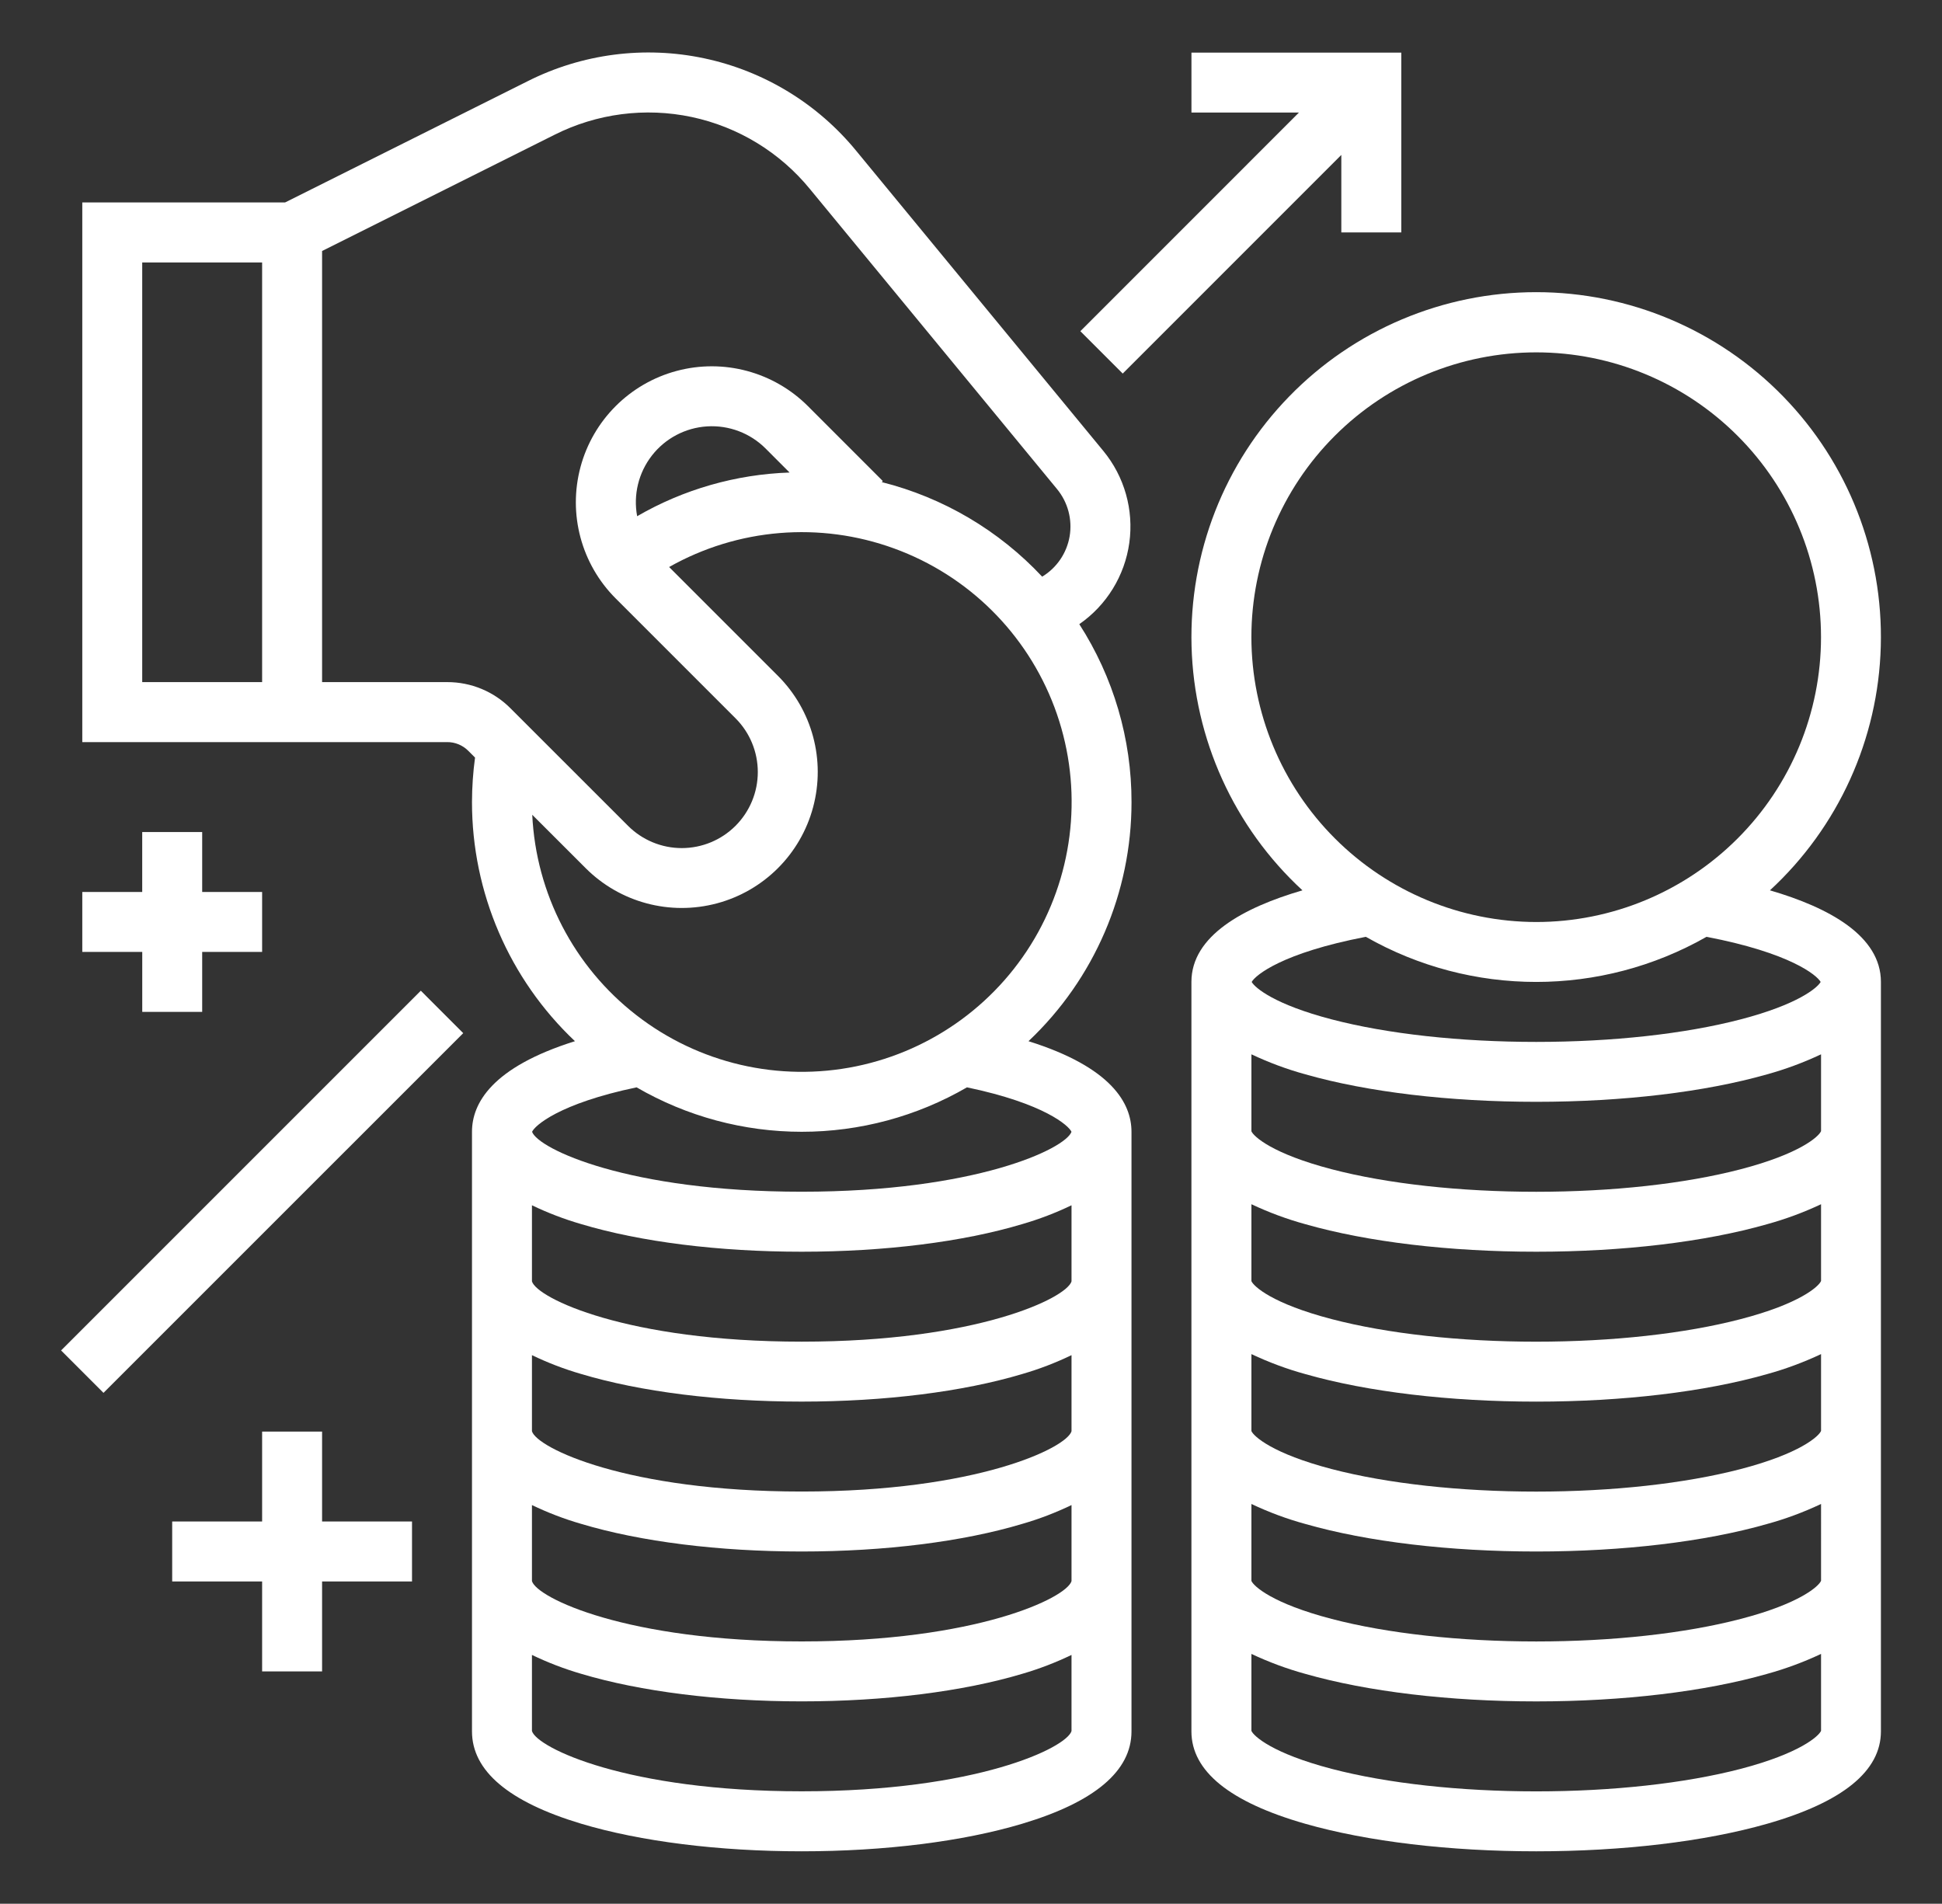
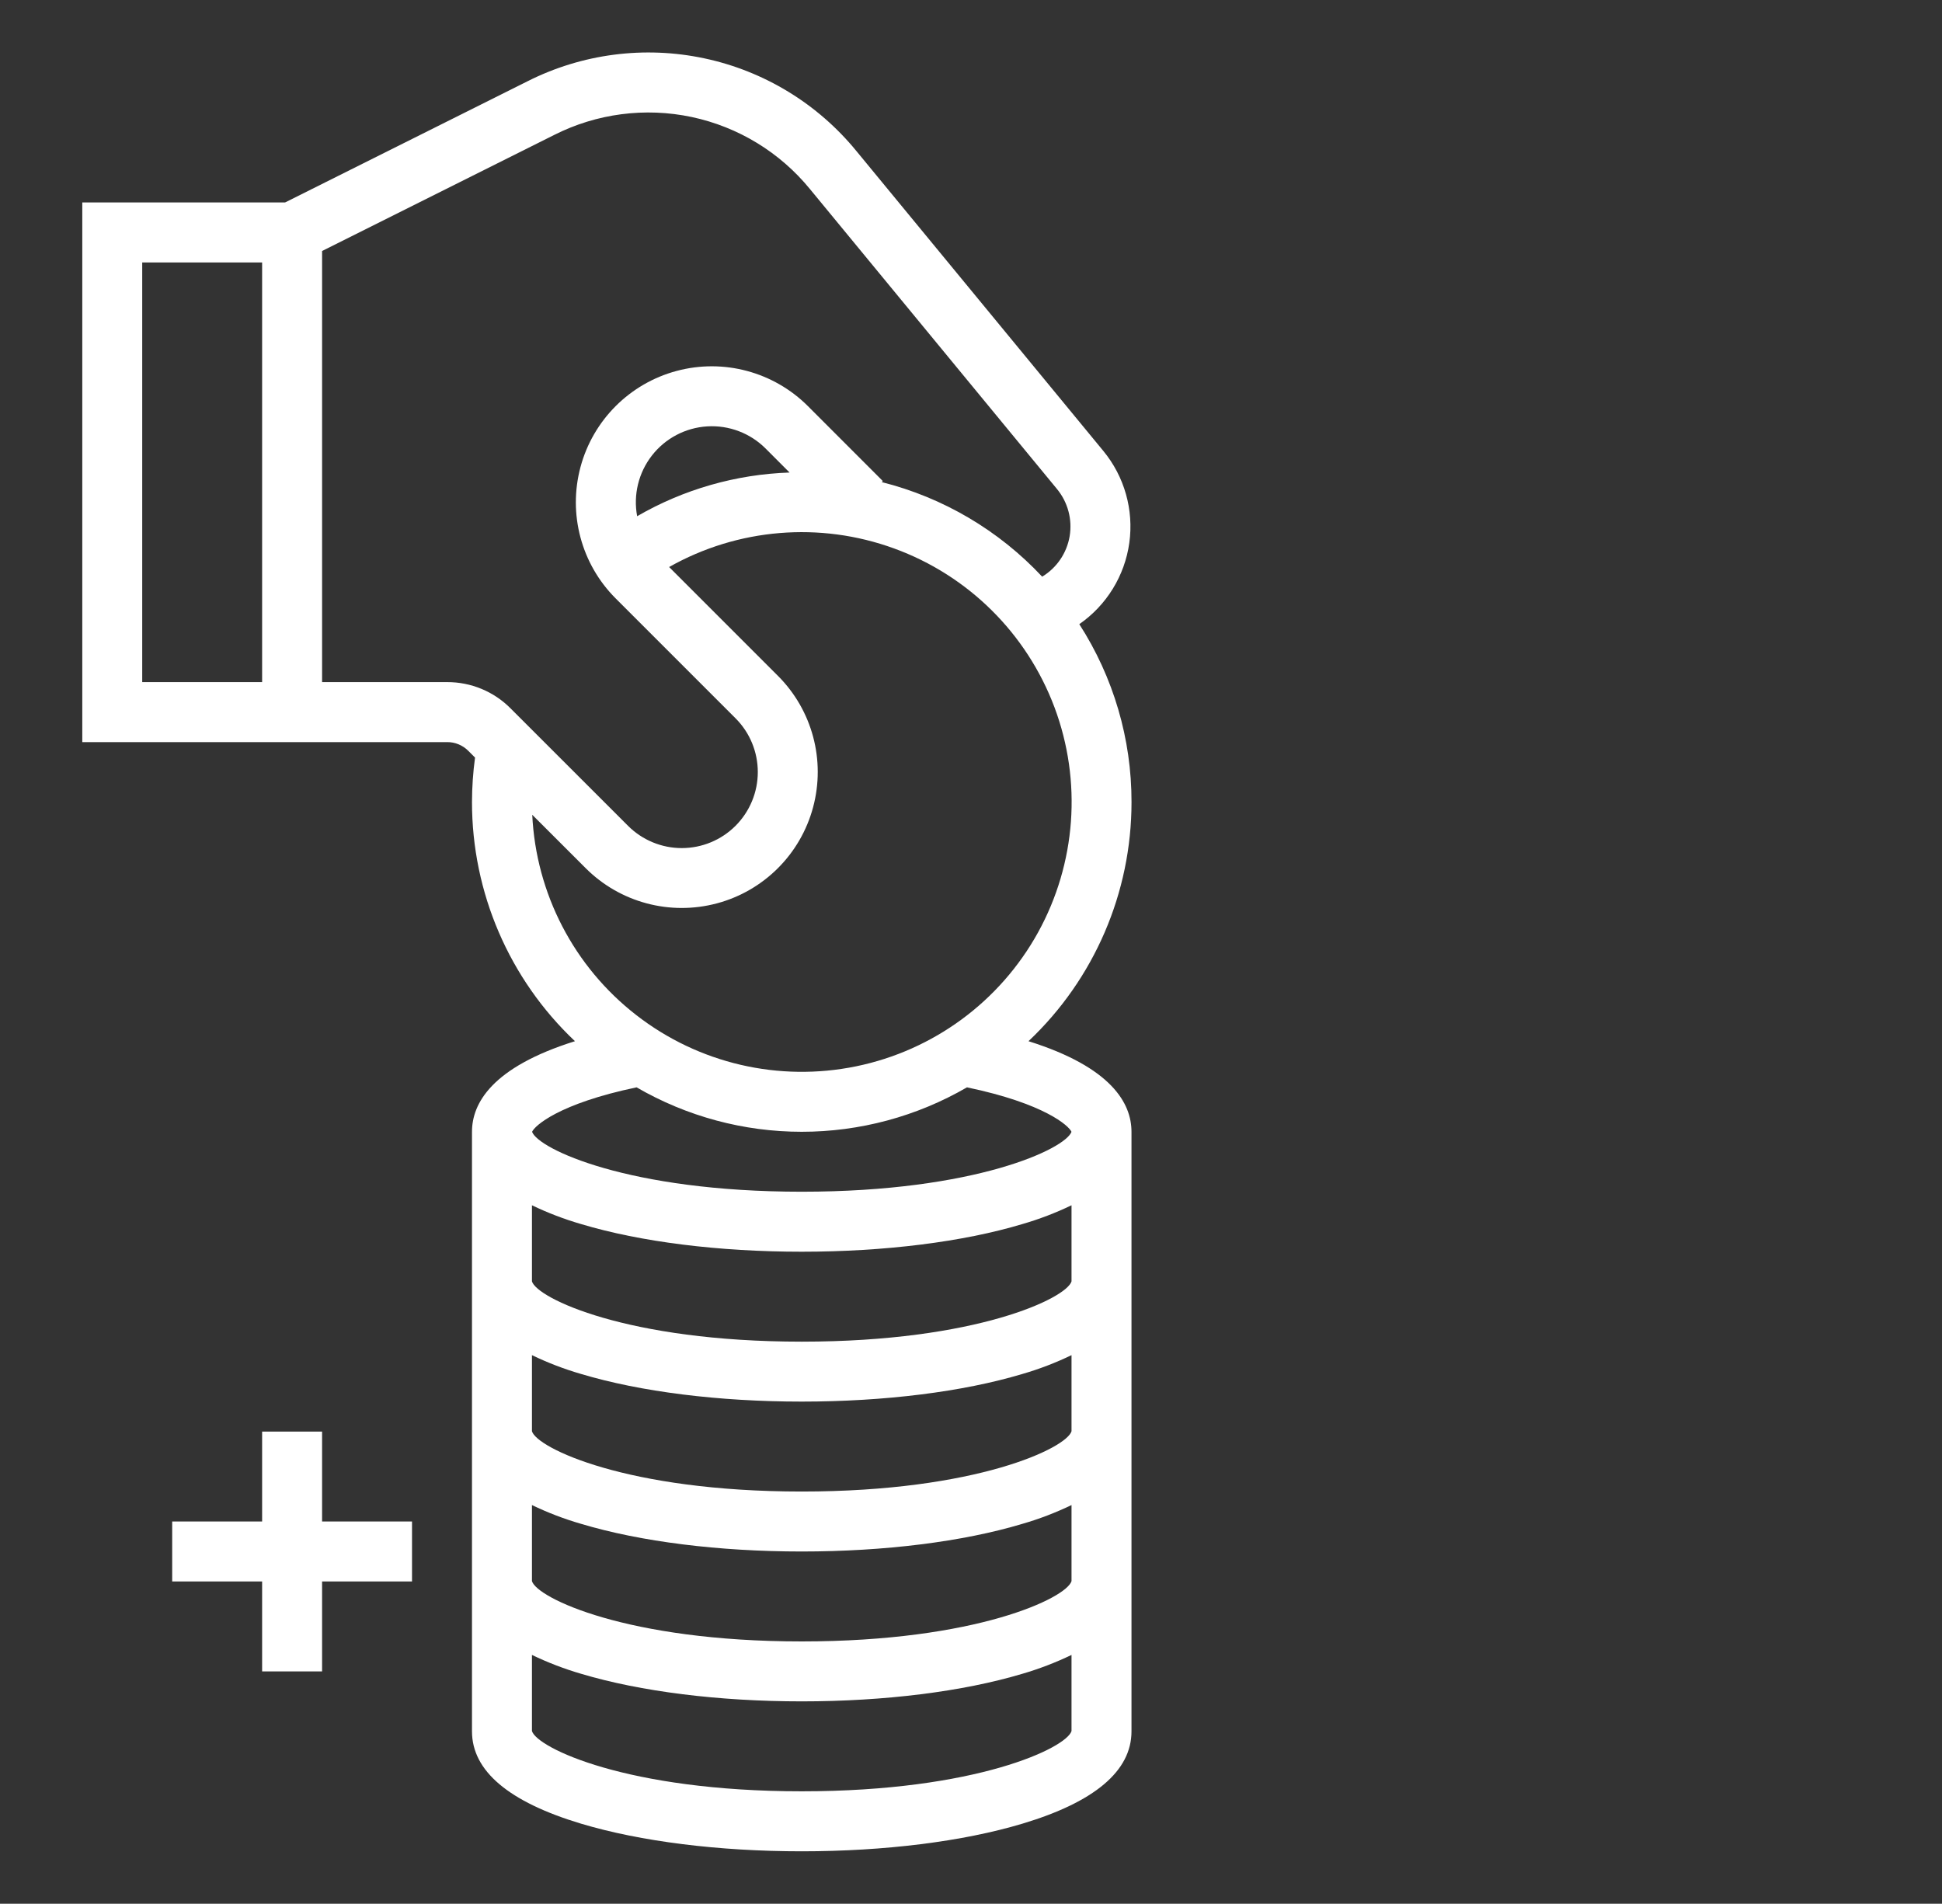
<svg xmlns="http://www.w3.org/2000/svg" version="1.1" id="Calque_1" x="0px" y="0px" width="59.167px" height="58px" viewBox="0 0 59.167 58" enable-background="new 0 0 59.167 58" xml:space="preserve">
  <rect x="0" y="0" width="59.167" height="58" fill="#333333" stroke="none" />
  <g>
    <path fill="#FFFFFF" d="M34.474,24.436c0.003-1.922-0.551-3.805-1.591-5.42c0.832-0.577,1.385-1.476,1.524-2.479   c0.139-1.002-0.148-2.018-0.792-2.799l-7.522-9.135c-1.179-1.443-2.815-2.44-4.637-2.826c-1.822-0.387-3.722-0.14-5.384,0.699   L8.685,6.168H2.507v16.441h11.116c0.243-0.002,0.475,0.095,0.646,0.267l0.204,0.204c-0.061,0.449-0.092,0.901-0.093,1.355   c-0.001,2.757,1.134,5.394,3.137,7.286c-2.536,0.795-3.137,1.896-3.137,2.76v18.267c0,1.204,1.119,2.15,3.326,2.813   c1.808,0.542,4.195,0.841,6.72,0.841c2.526,0,4.913-0.299,6.721-0.841c2.207-0.662,3.326-1.608,3.326-2.813V34.481   c0-0.863-0.602-1.965-3.138-2.76C33.34,29.829,34.475,27.192,34.474,24.436L34.474,24.436z M7.986,20.781H4.333V7.996h3.653V20.781   z M13.623,20.781h-3.81V7.647l7.074-3.537c1.293-0.653,2.771-0.845,4.188-0.545c1.417,0.301,2.69,1.077,3.605,2.199l7.523,9.134   l0,0c0.331,0.401,0.472,0.927,0.386,1.439c-0.087,0.513-0.392,0.962-0.837,1.232c-1.318-1.409-3.015-2.41-4.887-2.881l0.032-0.032   l-2.283-2.284c-1.046-1.045-2.572-1.454-4-1.071c-1.429,0.383-2.545,1.499-2.928,2.928c-0.383,1.43,0.024,2.954,1.07,4.001   l3.653,3.653c0.435,0.434,0.679,1.023,0.679,1.638s-0.244,1.203-0.678,1.638c-0.435,0.435-1.024,0.679-1.639,0.679   c-0.614,0-1.204-0.245-1.638-0.68l-3.575-3.574C15.049,21.069,14.351,20.779,13.623,20.781L13.623,20.781z M19.412,15.727   L19.412,15.727c-0.122-0.652,0.042-1.325,0.45-1.849s1.021-0.847,1.684-0.888c0.663-0.04,1.31,0.205,1.779,0.674l0.731,0.732   C22.422,14.451,20.827,14.908,19.412,15.727L19.412,15.727z M16.216,24.823l1.628,1.627c1.046,1.047,2.572,1.454,4.001,1.071   c1.429-0.383,2.545-1.498,2.928-2.929c0.383-1.429-0.024-2.954-1.07-4l-3.317-3.317c2.092-1.182,4.597-1.389,6.854-0.566   c2.258,0.821,4.043,2.59,4.887,4.84c0.843,2.25,0.659,4.756-0.502,6.86c-1.162,2.103-3.186,3.593-5.54,4.077   c-2.354,0.484-4.801-0.085-6.699-1.56C17.488,29.454,16.33,27.224,16.216,24.823L16.216,24.823z M32.646,39.038   c-0.15,0.509-2.888,1.837-8.22,1.837c-5.331,0-8.069-1.328-8.219-1.837V36.72c0.482,0.232,0.984,0.424,1.499,0.573   c1.808,0.543,4.195,0.842,6.72,0.842c2.527,0,4.914-0.299,6.721-0.842c0.515-0.149,1.017-0.341,1.499-0.573V39.038z M32.646,43.604   c-0.15,0.509-2.888,1.837-8.22,1.837c-5.331,0-8.069-1.328-8.219-1.837v-2.318c0.482,0.232,0.984,0.425,1.499,0.574   c1.808,0.542,4.195,0.841,6.72,0.841c2.527,0,4.914-0.299,6.721-0.841c0.515-0.149,1.017-0.342,1.499-0.574V43.604z M32.646,48.17   c-0.15,0.51-2.888,1.838-8.22,1.838c-5.331,0-8.069-1.328-8.219-1.838v-2.317c0.482,0.232,0.984,0.425,1.499,0.573   c1.808,0.543,4.195,0.842,6.72,0.842c2.527,0,4.914-0.299,6.721-0.842c0.515-0.148,1.017-0.341,1.499-0.573V48.17z M24.426,54.574   c-5.325,0-8.063-1.325-8.219-1.836v-2.319c0.482,0.232,0.984,0.425,1.499,0.575c1.808,0.541,4.195,0.84,6.72,0.84   c2.527,0,4.914-0.299,6.721-0.84c0.515-0.15,1.017-0.343,1.499-0.575v2.319C32.491,53.249,29.753,54.574,24.426,54.574z    M32.645,34.482c-0.187,0.518-2.925,1.825-8.218,1.825c-5.292,0-8.03-1.308-8.216-1.825c0.077-0.182,0.813-0.86,3.184-1.355   c1.528,0.887,3.265,1.354,5.032,1.354c1.769,0,3.504-0.467,5.034-1.354C31.83,33.622,32.567,34.301,32.645,34.482z" />
-     <path fill="#FFFFFF" d="M34.206,11.381l6.66-6.661v2.361h1.827V1.603H36.3v1.826h3.275l-6.66,6.661L34.206,11.381z" />
-     <path fill="#FFFFFF" d="M1.861,41.143l10.96-10.96l1.292,1.293L3.153,42.435L1.861,41.143z" />
-     <path fill="#FFFFFF" d="M4.333,30.828H6.16v-1.827h1.826v-1.826H6.16v-1.826H4.333v1.826H2.507v1.826h1.827V30.828z" />
    <path fill="#FFFFFF" d="M9.813,43.615H7.986v2.739h-2.74v1.827h2.74v2.74h1.827v-2.74h2.74v-1.827h-2.74V43.615z" />
-     <path fill="#FFFFFF" d="M53.925,27.125c2.083-1.922,3.302-4.605,3.377-7.438c0.077-2.834-0.995-5.578-2.974-7.609   c-1.978-2.031-4.691-3.177-7.524-3.177c-2.835,0-5.55,1.146-7.526,3.177c-1.979,2.031-3.05,4.775-2.975,7.609   c0.077,2.832,1.294,5.516,3.379,7.438c-1.804,0.526-3.383,1.388-3.383,2.791v22.832c0,1.211,1.168,2.158,3.472,2.816   c1.891,0.54,4.388,0.838,7.033,0.838c2.644,0,5.141-0.298,7.032-0.838c2.302-0.658,3.47-1.605,3.47-2.816V29.916   C57.306,28.513,55.728,27.651,53.925,27.125L53.925,27.125z M38.126,19.412c0-2.301,0.914-4.508,2.542-6.135   c1.628-1.627,3.834-2.542,6.136-2.542c2.3,0,4.507,0.914,6.134,2.542c1.628,1.627,2.543,3.834,2.543,6.135   s-0.915,4.508-2.543,6.135c-1.628,1.628-3.834,2.543-6.134,2.543c-2.301-0.003-4.506-0.919-6.133-2.546   C39.044,23.918,38.129,21.712,38.126,19.412z M41.613,28.541c3.217,1.833,7.162,1.833,10.38,0c2.548,0.49,3.36,1.167,3.477,1.375   c-0.1,0.179-0.691,0.685-2.435,1.14c-1.697,0.443-3.91,0.687-6.231,0.687c-2.322,0-4.536-0.243-6.233-0.687   c-1.743-0.455-2.335-0.961-2.436-1.14C38.252,29.708,39.064,29.031,41.613,28.541L41.613,28.541z M55.48,34.465   c-0.067,0.159-0.637,0.686-2.445,1.157c-1.697,0.443-3.91,0.687-6.231,0.687c-2.322,0-4.536-0.243-6.232-0.687   c-1.808-0.472-2.378-0.998-2.445-1.157v-2.344c0.531,0.25,1.08,0.455,1.645,0.61c1.892,0.539,4.389,0.837,7.033,0.837   s5.141-0.298,7.032-0.837c0.563-0.155,1.114-0.36,1.645-0.61V34.465z M55.48,39.03c-0.067,0.16-0.637,0.688-2.445,1.158   c-1.697,0.443-3.91,0.688-6.231,0.688c-2.322,0-4.536-0.244-6.232-0.688c-1.808-0.471-2.378-0.998-2.445-1.158v-2.342   c0.531,0.25,1.08,0.454,1.645,0.609c1.892,0.54,4.389,0.838,7.033,0.838s5.141-0.298,7.032-0.838   c0.563-0.155,1.114-0.359,1.645-0.609V39.03z M55.48,43.598c-0.067,0.159-0.637,0.687-2.445,1.158   c-1.697,0.442-3.91,0.687-6.231,0.687c-2.322,0-4.536-0.244-6.232-0.687c-1.808-0.472-2.378-0.999-2.445-1.158v-2.344   c0.531,0.25,1.08,0.455,1.645,0.61c1.892,0.54,4.389,0.838,7.033,0.838s5.141-0.298,7.032-0.838c0.563-0.155,1.114-0.36,1.645-0.61   V43.598z M55.48,48.164c-0.067,0.16-0.637,0.688-2.445,1.158c-1.697,0.443-3.91,0.687-6.231,0.687   c-2.322,0-4.536-0.243-6.232-0.687c-1.808-0.471-2.378-0.998-2.445-1.158V45.82c0.531,0.251,1.08,0.456,1.645,0.61   c1.892,0.541,4.389,0.838,7.033,0.838s5.141-0.297,7.032-0.838c0.563-0.154,1.114-0.359,1.645-0.61V48.164z M53.035,53.89   c-1.697,0.442-3.91,0.686-6.231,0.686c-2.322,0-4.536-0.243-6.232-0.686c-1.804-0.472-2.377-0.997-2.445-1.158v-2.344   c0.531,0.25,1.08,0.454,1.645,0.609c1.892,0.54,4.389,0.838,7.033,0.838s5.141-0.298,7.032-0.838   c0.563-0.155,1.114-0.359,1.645-0.609v2.344C55.412,52.893,54.839,53.418,53.035,53.89z" />
  </g>
</svg>